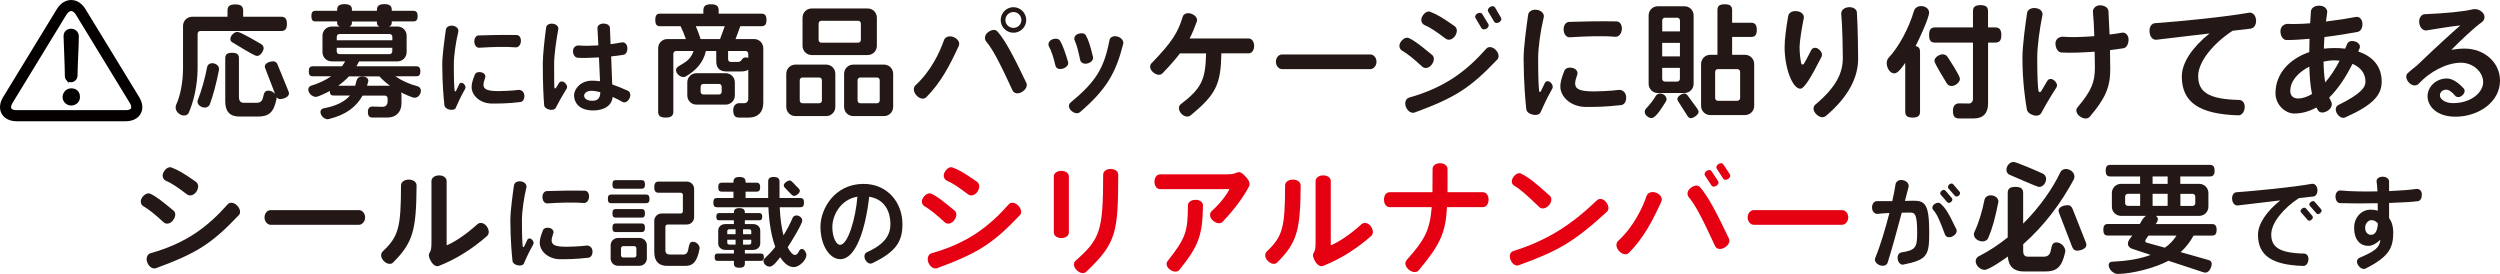
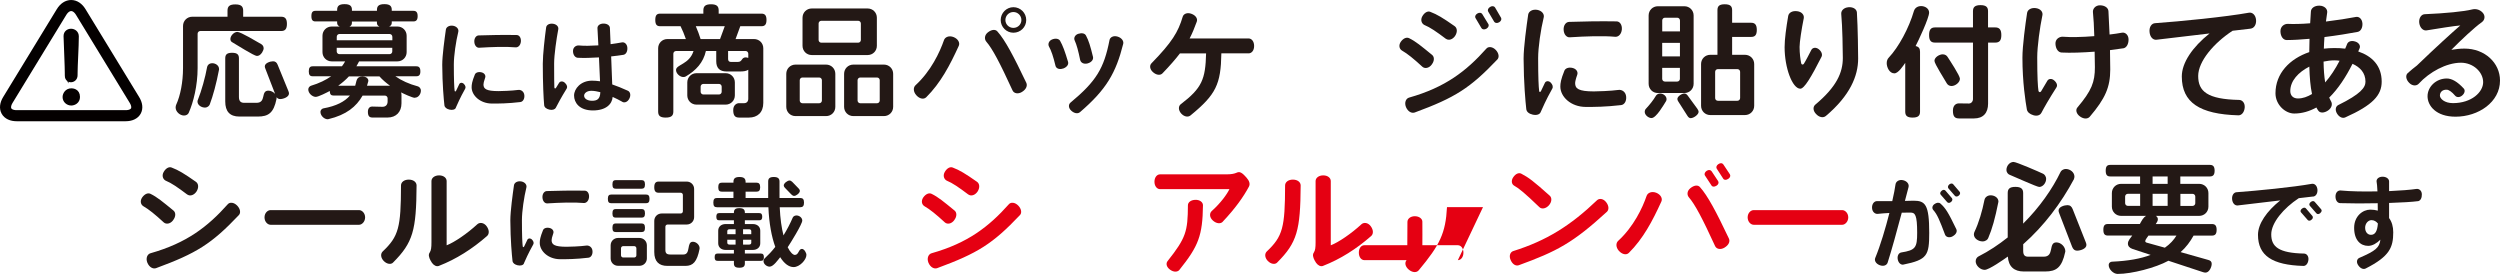
<svg xmlns="http://www.w3.org/2000/svg" id="_レイヤー_2" viewBox="0 0 584.47 64.05">
  <defs>
    <style>.cls-1{fill:#231815;}.cls-2{fill:#040000;stroke-miterlimit:10;stroke-width:.86px;}.cls-2,.cls-3{stroke:#040000;}.cls-4{fill:#e50012;}.cls-3{fill:none;stroke-linecap:round;stroke-linejoin:round;stroke-width:2.59px;}</style>
  </defs>
  <g id="dezainn">
    <path class="cls-1" d="M65.74,7.25h-18.91c-.35,0-.63.29-.63.63v8.04c0,4.06-.98,7.98-2.08,10.46-.14.32-.52.63-1.1.63-.95,0-1.96-.89-1.96-1.87,0-.26.06-.49.12-.63,1.01-2.19,1.61-5.39,1.61-8.59V6.07c0-1.21.95-2.16,2.16-2.16h8.24v-1.41c0-.98.43-1.47,1.82-1.47s1.84.49,1.84,1.47v1.41h8.88c.89,0,1.35.43,1.35,1.67s-.46,1.67-1.35,1.67ZM49.02,24.46c-.12.29-.52.69-1.12.69-.78,0-1.73-.55-1.73-1.41,0-.14.03-.29.09-.4.84-2.08,1.73-5.25,2.16-7.67.06-.35.4-.89,1.21-.89.75,0,1.58.52,1.58,1.36v.12c-.63,3.31-1.41,6.14-2.19,8.21ZM65.51,23.16c-.38,0-.63-.14-.84-.43,0,.17,0,.32-.03.43-.66,3.23-1.87,4.09-4.38,4.09h-4.29c-2.28,0-3.31-1.24-3.31-3.52v-10.09c0-.86.37-1.3,1.59-1.3s1.61.43,1.61,1.3v9.02c0,.98.4,1.38,1.24,1.38h2.85c2.39,0,.92-2.85,2.8-2.85.58,0,1.18.32,1.56.75l-2.28-5.91c-.09-.2-.12-.38-.12-.52,0-.78,1.27-1.18,1.93-1.18.55,0,.86.29,1.07.81l2.51,6.14c.09.2.14.4.14.58,0,.84-1.35,1.3-2.05,1.3ZM61.3,12.24c-.4.63-.84.84-1.24.84-.66,0-4.84-2.68-5.71-3.17-.29-.14-.49-.4-.49-.78,0-.78.86-1.67,1.64-1.67s4.64,2.33,5.53,2.83c.32.17.61.52.61.98,0,.26-.12.61-.35.98Z" />
    <path class="cls-1" d="M96.97,22.87c-.55,0-2.65-.98-3.2-1.27.06.17.09.4.09.6v1.96c0,1.99-1.24,3.32-3.26,3.32h-3.49c-.75,0-1.1-.32-1.1-1.36,0-.95.58-1.21.95-1.21.81,0,1.64.06,2.45.06.89,0,1.21-.61,1.21-1.24v-.75c0-.35-.29-.63-.63-.63h-5.22c-1.47,2.59-3.8,4.5-7.98,5.5-.06,0-.12.03-.17.03-.86,0-1.7-.87-1.7-1.7,0-.52.4-.78.66-.84,3.06-.55,5.02-1.59,6.23-3h-3.8c-.61,0-.89-.26-.92-1.07-.58.32-2.65,1.38-3.26,1.38-.84,0-1.76-.87-1.76-1.73,0-.49.38-.78.63-.87,1.93-.58,3.49-1.35,4.73-2.22h-4.32c-.63,0-.92-.29-.92-1.15s.29-1.18.92-1.18h6.83c.29-.38.55-.78.75-1.15h-3.14c-1.21,0-2.16-.95-2.16-2.16v-3.83c0-1.21.95-2.16,2.16-2.16h1.87c-.37-.17-.6-.43-.6-.84v-.35h-5.04c-.66,0-.98-.29-.98-1.24s.32-1.24.98-1.24h5.04v-.23c0-.87.43-1.33,1.73-1.33s1.73.46,1.73,1.33v.23h5.85v-.23c0-.87.43-1.33,1.73-1.33s1.73.46,1.73,1.33v.23h5.04c.66,0,1.01.32,1.01,1.24s-.35,1.24-1.01,1.24h-5.04v.35c0,.4-.23.66-.61.84h1.93c1.21,0,2.16.95,2.16,2.16v3.83c0,1.21-.95,2.16-2.16,2.16h-8.96c-.2.38-.4.78-.63,1.15h14.01c.63,0,.95.32.95,1.18s-.32,1.15-.95,1.15h-4.9c1.38.98,3.2,1.82,5.25,2.36.29.09.72.4.72,1.01,0,.78-.58,1.64-1.41,1.64ZM91.72,8.58c0-.35-.29-.63-.63-.63h-11.73c-.35,0-.63.29-.63.63v.84h13v-.84ZM91.72,11.17h-13v.86c0,.35.29.63.63.63h11.73c.35,0,.63-.29.63-.63v-.86ZM88.72,17.86h-7.15c-.72.78-1.56,1.5-2.51,2.19h3.98c.35-1.01.17-2.16,1.7-2.16.63,0,1.38.29,1.38,1.04l-.32,1.12h5.39c-.95-.69-1.79-1.41-2.48-2.19ZM88.12,5.38v-.35h-5.85v.35c0,.4-.2.66-.58.84h7.03c-.37-.17-.6-.43-.6-.84Z" />
    <path class="cls-1" d="M106.58,25.19c-.18.42-.76.6-1.48.44-.69-.16-1.13-.51-1.2-1.01-.16-1.45-.48-4.84-.51-9.46,0-2.19.55-6.11.85-8.24.09-.6.78-1.04,1.68-.9.9.16,1.38.81,1.22,1.43-.55,2.24-1.04,5.56-1.04,7.61,0,3.69.09,5.38.18,6.09.02.3.21.32.35.07.23-.46.48-1.01.74-1.55.16-.35.67-.44,1.06-.07.39.39.51.81.32,1.15-1.22,2.17-1.82,3.62-2.19,4.43ZM121.64,23.86c-2.98.35-4.98.35-6.6.35-2.81,0-4.78-1.92-4.78-3.81,0-.62.09-1.34.76-2.98.18-.44.78-.69,1.55-.51.74.18,1.04.78.85,1.27-.3.83-.39,1.34-.39,1.57,0,1.01.62,1.55,3.51,1.55.62,0,3.11-.07,4.64-.28.6-.07,1.34.35,1.41,1.27.07.85-.35,1.5-.95,1.57ZM120.53,11.07c-2.28-.21-5.49-.09-8.49.09-.58.05-1.11-.51-1.15-1.38-.05-.85.42-1.48,1.02-1.5,2.15-.07,5.88-.16,8.88-.09.6,0,1.06.62.99,1.52-.09.9-.65,1.41-1.25,1.36Z" />
    <path class="cls-1" d="M129.94,25.19c-.23.42-.81.6-1.5.44-.72-.18-1.18-.53-1.22-1.06-.14-1.45-.32-5.03-.32-9.67,0-2.21.48-6.3.78-8.47.07-.6.72-.99,1.59-.88.88.12,1.36.71,1.25,1.29-.42,2.21-.97,5.95-.97,8,0,3.39.02,4.92.05,5.58.02.32.23.35.39.12.18-.3.46-.71.69-1.13.23-.42.85-.53,1.36-.07.53.46.67,1.02.42,1.41-1.27,2.05-2.08,3.6-2.51,4.43ZM145.51,23.81c-.78-.44-1.55-.83-2.28-1.15-.12,1.71-1.59,3.16-4.61,3.16-3.21,0-4.41-1.87-4.41-3.48s1.59-3.48,4.18-3.48c.62,0,1.25.05,1.89.14-.07-1.5-.16-3.53-.25-5.58-1.75.12-3.53.16-4.96.09-.62-.05-1.11-.67-1.11-1.59s.78-1.36,1.41-1.29c1.13.12,2.77.09,4.52-.02-.07-1.62-.14-3.05-.21-3.99-.05-.6.53-1.11,1.41-1.11s1.48.44,1.5,1.04c.05,1.01.12,2.35.16,3.78.95-.12,1.85-.28,2.65-.42.6-.12,1.22.39,1.27,1.27.05.9-.35,1.55-.95,1.64-.81.14-1.78.25-2.84.37.09,2.38.18,4.8.25,6.55,1.08.37,2.28.85,3.67,1.48.53.25.74,1.02.35,1.8-.39.81-1.11,1.08-1.64.81ZM138.24,21.23c-1.15,0-1.68.65-1.68,1.13,0,.76.85,1.2,1.85,1.2,1.13,0,1.89-.35,1.94-2.01-.74-.18-1.43-.32-2.1-.32Z" />
    <path class="cls-1" d="M178.03,6.13h-4.96l-1.1,3h4.32c1.21,0,2.16.95,2.16,2.16v12.77c0,2.22-1.35,3.43-3.37,3.43h-2.28c-.92,0-1.38-.43-1.38-1.76,0-1.24.89-1.61,1.33-1.61h1.24c.55,0,.95-.37.95-1.04v-6.77c-.49.32-1.12.4-1.96.4h-3.11c-1.59,0-2.42-.78-2.42-2.39v-2.39h-2.42c-.6,2.71-2.33,4.55-4.7,5.94-.12.09-.32.14-.58.14-.78,0-1.7-.81-1.7-1.64,0-1.3,3.11-1.3,4.09-4.44h-4.09c-.35,0-.63.29-.63.63v13.52c0,.95-.46,1.41-1.79,1.41s-1.76-.46-1.76-1.41v-14.79c0-1.21.95-2.16,2.16-2.16h4.32c-.35-1.01-.81-2.16-1.24-3h-4.76c-.78,0-1.15-.35-1.15-1.47s.37-1.47,1.15-1.47h10.09v-.75c0-.95.43-1.44,1.79-1.44s1.79.49,1.79,1.44v.75h10c.78,0,1.18.38,1.18,1.47s-.4,1.47-1.18,1.47ZM169.64,24.46h-6.8c-1.21,0-2.16-.95-2.16-2.16v-3.03c0-1.21.95-2.16,2.16-2.16h6.8c1.21,0,2.16.95,2.16,2.16v3.03c0,1.21-.95,2.16-2.16,2.16ZM162.67,6.13c.43.98.86,2.13,1.12,3h4.55l1.1-3h-6.77ZM168.72,20.25c0-.35-.29-.63-.63-.63h-3.66c-.35,0-.63.29-.63.63v1.21c0,.35.29.63.63.63h3.66c.35,0,.63-.29.63-.63v-1.21ZM174.94,12.55c0-.35-.29-.63-.63-.63h-4.09v1.9c0,.43.26.66.66.66h1.61c1.15,0,.75-1.07,1.9-1.07l.55.12v-.98Z" />
    <path class="cls-1" d="M193.13,27.14h-7.15c-1.21,0-2.16-.95-2.16-2.16v-7.72c0-1.21.95-2.16,2.16-2.16h7.15c1.21,0,2.16.95,2.16,2.16v7.72c0,1.21-.95,2.16-2.16,2.16ZM192.15,18.75c0-.35-.29-.63-.63-.63h-3.92c-.35,0-.63.29-.63.63v4.76c0,.35.29.63.63.63h3.92c.35,0,.63-.29.63-.63v-4.76ZM202.84,12.87h-13.06c-1.21,0-2.16-.95-2.16-2.16v-6.57c0-1.21.95-2.16,2.16-2.16h13.06c1.21,0,2.16.95,2.16,2.16v6.57c0,1.21-.95,2.16-2.16,2.16ZM201.26,5.49c0-.35-.29-.63-.63-.63h-8.62c-.35,0-.63.29-.63.63v3.86c0,.35.29.63.63.63h8.62c.35,0,.63-.29.63-.63v-3.86ZM206.65,27.14h-7.15c-1.21,0-2.16-.95-2.16-2.16v-7.72c0-1.21.95-2.16,2.16-2.16h7.15c1.21,0,2.16.95,2.16,2.16v7.72c0,1.21-.95,2.16-2.16,2.16ZM205.67,18.75c0-.35-.29-.63-.63-.63h-3.92c-.35,0-.63.29-.63.63v4.76c0,.35.29.63.63.63h3.92c.35,0,.63-.29.63-.63v-4.76Z" />
    <path class="cls-1" d="M216.51,22.76c-.55.52-1.5.38-2.28-.49-.75-.84-.75-1.84-.17-2.36,3.6-3.31,5.65-7.7,6.63-10.52.23-.72,1.18-1.15,2.25-.72s1.53,1.35,1.21,2.05c-2.08,4.55-4.24,8.68-7.64,12.05ZM238.94,21.49c-.95.58-1.9.35-2.22-.35-2.97-6.46-4.67-9.71-6.14-11.41-.46-.55-.46-1.5.37-2.16.84-.66,1.73-.78,2.22-.23,1.82,2.02,3.81,5.82,6.77,12.02.32.69-.06,1.56-1.01,2.13ZM236.92,7.65c-1.64,0-2.97-1.35-2.97-2.97s1.33-3,2.97-3,3,1.33,3,3-1.35,2.97-3,2.97ZM236.92,2.81c-1.04,0-1.87.84-1.87,1.87s.84,1.84,1.87,1.84,1.87-.81,1.87-1.84-.84-1.87-1.87-1.87Z" />
    <path class="cls-1" d="M248.55,16.01c-.89.32-1.64,0-1.79-.63-.52-2.19-.98-3.54-1.56-4.58-.23-.52,0-1.27.78-1.58s1.5-.2,1.84.29c.66,1.18,1.12,2.42,1.87,4.93.2.63-.26,1.27-1.15,1.59ZM252.44,26.25c-.49.4-1.33.26-2.02-.4-.66-.63-.66-1.44-.14-1.87,6-4.99,7.81-7.96,9.11-14.61.12-.66.92-1.12,1.9-.81.95.29,1.47,1.04,1.3,1.7-1.7,6.75-3.89,10.64-10.15,16ZM254.26,14.83c-.89.23-1.58-.17-1.73-.81-.43-2.1-.81-3.54-1.3-4.61-.23-.52.06-1.24.84-1.5.84-.26,1.53-.14,1.82.4.63,1.18,1.01,2.39,1.64,4.99.14.61-.32,1.27-1.27,1.53Z" />
    <path class="cls-1" d="M291.88,12.47h-6.34c-.12,7.24-1.24,9.63-7.23,14.53-.58.46-1.47.29-2.16-.46-.72-.81-.66-1.73-.12-2.16,4.99-3.8,5.79-5.85,5.94-11.9h-6.11c-1.04,1.35-2.33,2.85-4.09,4.67-.49.52-1.41.43-2.19-.26-.78-.66-.89-1.58-.37-2.1,4.78-4.9,6.23-7.29,7.29-10.87.2-.69,1.07-1.07,2.05-.69,1.01.37,1.5,1.15,1.24,1.84-.52,1.41-1.01,2.65-1.67,3.92h13.78c.69,0,1.3.66,1.3,1.76s-.61,1.73-1.3,1.73Z" />
-     <path class="cls-1" d="M320.4,16.16h-20.7c-.66,0-1.41-.69-1.41-1.73s.75-1.7,1.41-1.7h20.7c.66,0,1.41.69,1.41,1.7s-.75,1.73-1.41,1.73Z" />
    <path class="cls-1" d="M334.73,15.09c-.66.89-1.64,1.01-2.19.52-2.1-1.93-3.49-3.05-4.76-3.78-.6-.35-.86-1.18-.32-2.02.58-.84,1.35-1.18,1.96-.89,1.59.78,2.74,1.76,5.39,3.92.55.46.58,1.38-.09,2.25ZM330.75,26.3c-.75.26-1.61-.23-2.05-1.27-.43-1.07,0-2.02.75-2.22,8.45-2.39,13.37-6.2,18.04-11.44.46-.55,1.44-.49,2.22.32.72.78.84,1.7.35,2.22-6.37,6.69-9.86,8.91-19.31,12.39ZM338.05,9.09c-2.25-1.7-3.72-2.71-5.07-3.26-.61-.32-.95-1.15-.46-2.02.49-.86,1.24-1.3,1.87-1.04,1.64.63,2.88,1.38,5.68,3.34.61.43.72,1.35.12,2.28-.6.89-1.53,1.12-2.13.69ZM347.53,6.7c-.49.29-.98.2-1.18-.12l-1.41-2.39c-.17-.29-.03-.75.46-1.04.46-.26.92-.2,1.12.12l1.44,2.36c.2.32.03.78-.43,1.07ZM350.5,5.2c-.49.29-.98.2-1.18-.12l-1.41-2.39c-.17-.32-.03-.78.46-1.07.46-.29.95-.2,1.15.12l1.41,2.42c.17.32.03.75-.43,1.04Z" />
    <path class="cls-1" d="M360.17,26.25c-.23.52-.95.75-1.84.55-.86-.2-1.41-.63-1.5-1.27-.2-1.82-.6-6.05-.63-11.82,0-2.74.69-7.64,1.07-10.29.12-.75.98-1.3,2.1-1.12,1.12.2,1.73,1.01,1.53,1.79-.69,2.8-1.3,6.95-1.3,9.51,0,4.61.12,6.72.23,7.61.03.38.26.4.43.09.29-.58.61-1.27.92-1.93.2-.43.84-.55,1.33-.09.49.49.63,1.01.4,1.44-1.53,2.71-2.28,4.53-2.74,5.53ZM379,24.57c-3.72.43-6.23.43-8.24.43-3.52,0-5.97-2.39-5.97-4.76,0-.78.12-1.67.95-3.72.23-.55.98-.87,1.93-.63.92.23,1.3.98,1.07,1.59-.37,1.04-.49,1.67-.49,1.96,0,1.27.78,1.93,4.38,1.93.78,0,3.89-.09,5.79-.35.75-.09,1.67.43,1.76,1.59.09,1.07-.43,1.87-1.18,1.96ZM377.61,8.6c-2.85-.26-6.86-.12-10.61.12-.72.06-1.38-.63-1.44-1.73-.06-1.07.52-1.84,1.27-1.87,2.68-.09,7.35-.2,11.1-.12.75,0,1.33.78,1.24,1.9-.12,1.12-.81,1.76-1.56,1.7Z" />
    <path class="cls-1" d="M389.5,23.65c-.52.81-2.28,3.95-3.4,3.95-.72,0-1.58-.72-1.58-1.44,0-.35.14-.61.29-.75.81-.87,1.7-1.96,2.33-3.03.14-.23.49-.52.98-.52.72,0,1.5.58,1.5,1.33,0,.2-.06.35-.12.46ZM393.79,21.75h-6.2c-1.21,0-2.16-.95-2.16-2.16V3.62c0-1.21.95-2.16,2.16-2.16h6.2c1.21,0,2.16.95,2.16,2.16v15.97c0,1.21-.95,2.16-2.16,2.16ZM392.75,4.77c0-.35-.29-.63-.63-.63h-2.88c-.35,0-.63.29-.63.63v2.57h4.15v-2.57ZM392.75,10.02h-4.15v3.17h4.15v-3.17ZM392.75,15.87h-4.15v2.57c0,.35.29.63.63.63h2.88c.35,0,.63-.29.63-.63v-2.57ZM395.29,27.63c-.32,0-.58-.2-.81-.58l-2.13-3.34c-.14-.2-.2-.4-.2-.58,0-.61,1.07-1.27,1.61-1.27.32,0,.58.17.81.49l2.25,3.08c.17.26.29.49.29.72,0,.66-1.18,1.47-1.82,1.47ZM409.39,8.63h-4.44v4.18h3c1.21,0,2.16.95,2.16,2.16v9.77c0,1.21-.95,2.16-2.16,2.16h-8.1c-1.21,0-2.16-.95-2.16-2.16v-9.77c0-1.21.95-2.16,2.16-2.16h1.67V2.38c0-.92.4-1.38,1.7-1.38s1.73.46,1.73,1.38v2.94h4.44c.86,0,1.33.43,1.33,1.67s-.46,1.64-1.33,1.64ZM406.82,16.79c0-.35-.29-.63-.63-.63h-4.58c-.35,0-.63.29-.63.63v6.14c0,.35.29.63.63.63h4.58c.35,0,.63-.29.63-.63v-6.14Z" />
    <path class="cls-1" d="M420.88,20.74c-1.84-.03-3.66-4.84-3.66-9.71,0-1.9.38-4.61.84-7.29.12-.75.95-1.27,2.08-1.12,1.1.12,1.7.89,1.56,1.64-.52,2.54-.98,5.59-.98,6.72,0,1.47.2,3,.38,3.83.09.35.46.38.63.09.46-.72,1.15-2.1,1.76-3.26.29-.52,1.07-.66,1.73-.12s.89,1.24.63,1.76c-2.36,4.64-4.01,7.46-4.96,7.46ZM426.82,27.14c-.58.46-1.5.32-2.25-.49-.75-.78-.75-1.7-.17-2.19,4.99-4.18,6.43-7.49,6.43-10.92,0-1.56-.09-7.38-.37-10.29-.06-.75.58-1.47,1.7-1.56,1.1-.09,1.9.46,1.96,1.21.23,3.6.29,9.8.29,10.81,0,4.01-1.87,8.62-7.58,13.43Z" />
    <path class="cls-1" d="M447.84,10.77c.78.14,1.04.6,1.04,1.33v14.01c0,.92-.43,1.38-1.73,1.38s-1.73-.46-1.73-1.38v-11.41c-.49.69-1.61,2.45-2.54,2.45-1.15,0-1.79-1.41-1.79-2.39,0-.52.17-.98.49-1.3,2.28-2.42,4.7-6.86,5.88-10.92.12-.43.63-1.12,1.67-1.12.89,0,1.87.55,1.87,1.53,0,1.24-2.48,6.54-3.17,7.84ZM466.46,9.96h-1.67v14.27c0,2.19-1.15,3.46-3.29,3.46h-3.49c-.98,0-1.44-.43-1.44-1.82s.87-1.7,1.38-1.7l2.36.03c.55,0,.95-.49.95-1.04v-13.2h-8.85c-.95,0-1.41-.43-1.41-1.76s.46-1.79,1.41-1.79h8.85v-3.8c0-.92.43-1.41,1.76-1.41s1.76.49,1.76,1.41v3.8h1.67c.95,0,1.44.46,1.44,1.79s-.49,1.76-1.44,1.76ZM456.25,20.11c-.55,0-.92-.29-1.12-.63-.46-.84-2.88-4.58-2.88-5.25,0-.84,1.15-1.53,1.93-1.53.52,0,.92.26,1.12.58.49.75,2.91,4.41,2.91,5.13,0,.89-1.12,1.7-1.96,1.7Z" />
    <path class="cls-1" d="M477.26,26.36c-.29.58-1.01.84-1.87.58-.89-.26-1.41-.75-1.53-1.33-.32-1.84-1.04-6.37-1.04-12.13,0-2.8.69-7.81,1.09-10.46.12-.75.95-1.27,2.05-1.12,1.1.14,1.7.92,1.53,1.67-.6,2.85-1.21,7.29-1.21,9.83,0,4.67.14,6.92.29,7.84.06.32.4.43.61.12.4-.63,1.01-1.67,1.47-2.48.26-.46.98-.63,1.61-.06.63.55.81,1.18.49,1.64-1.67,2.62-2.91,4.76-3.49,5.91ZM496.4,11.29c-.89.14-1.96.29-3.11.43.03,1.38.06,2.88.06,4.5,0,4.15-1.15,6.8-4.79,11.07-.49.55-1.38.58-2.28-.06s-1.07-1.58-.61-2.1c3.34-3.95,4.09-5.94,4.09-9.42,0-.89-.03-2.19-.06-3.63-2.74.2-5.59.32-7.75.2-.78-.06-1.35-.86-1.41-2.02-.06-1.18.98-1.73,1.76-1.67,1.73.14,4.5.09,7.32-.14-.06-2.16-.17-4.27-.32-5.65-.06-.72.58-1.59,1.7-1.56s1.9.61,1.93,1.41c.06,1.44.17,3.26.26,5.42,1.01-.12,2.02-.26,2.91-.43.75-.14,1.53.52,1.53,1.61s-.49,1.93-1.24,2.05Z" />
    <path class="cls-1" d="M526.16,6.7c-1.21.14-2.65.32-4.21.49-4.44,2.91-8.04,7.18-8.04,10.58,0,3.57,2.13,5.45,9.6,5.59.75.03,1.38.75,1.27,1.84s-.75,1.79-1.5,1.76c-9.02-.26-13.2-3-13.2-9.08,0-3.23,2.51-6.89,6.49-10.06-4.87.58-9.8,1.15-12.42,1.47-.78.09-1.5-.6-1.61-1.79-.12-1.18.46-2.02,1.27-2.08,6.05-.43,16.52-1.47,21.96-2.45.78-.14,1.56.49,1.67,1.67.09,1.12-.46,1.96-1.27,2.05Z" />
    <path class="cls-1" d="M548.26,27.46c-.6.26-1.38-.06-1.9-.92-.52-.87-.29-1.7.32-1.99,5.22-2.57,6.34-4.09,6.34-5.45,0-2.08-1.27-3.4-3.03-4.18-1.56,3.11-3.37,5.85-5.45,7.9.12.26.26.52.38.78.43.63.29,1.58-.63,2.22-.92.63-1.9.66-2.31.03-.17-.23-.32-.49-.43-.72-1.61.87-3.31,1.41-5.19,1.41-2.08,0-4.38-2.05-4.38-4.73,0-4.67,3.34-8.07,7.9-9.63,0-1.01.03-2.02.06-3.11-1.93.17-3.78.29-5.33.29-.81,0-1.44-.81-1.47-2.02-.03-1.18.92-1.79,1.73-1.76,1.3.06,3.17.03,5.22-.14.06-.89.12-1.79.17-2.74.03-.81.87-1.41,2.02-1.38,1.18.03,1.9.81,1.79,1.61-.09.69-.2,1.41-.29,2.1,2.65-.32,5.19-.72,7-1.07.69-.14,1.44.4,1.53,1.5.06,1.04-.4,1.84-1.1,1.99-1.99.38-4.81.84-7.78,1.21-.06.92-.12,1.84-.14,2.71.78-.09,1.61-.14,2.45-.14s1.73.03,2.54.14c.14-.35.32-.69.43-1.04.23-.63.95-.92,1.9-.63.89.26,1.3,1.01,1.04,1.58-.09.23-.2.49-.32.75,3.23,1.1,5.48,3.32,5.48,7.06,0,3.17-2.08,5.48-8.53,8.36ZM539.88,15.58c-2.54,1.3-4.44,3.31-4.44,5.71,0,1.01.63,1.73,1.79,1.73s2.22-.4,3.29-1.04c-.38-1.76-.55-3.86-.63-6.4ZM545.73,14.11c-.84,0-1.67.12-2.51.29.03,1.79.14,3.43.38,4.87,1.24-1.41,2.39-3.17,3.37-5.07-.4-.06-.84-.09-1.24-.09Z" />
    <path class="cls-1" d="M574.07,27.28c-4.55,0-6.54-2.57-6.54-4.78s1.99-4.15,4.5-4.15c1.15,0,2.48.72,3.98,2.36.35.4.23,1.09-.38,1.61-.61.52-1.3.46-1.64.06-.78-.92-1.5-1.41-1.99-1.41-1.04-.03-1.58.61-1.58,1.38,0,.69,1.04,1.76,3.05,1.76,4.38,0,7.06-2.59,7.06-4.9s-2.25-4.55-5.22-4.55c-3.43.03-7.35,2.19-9.83,4.9-.49.55-1.47.61-2.25-.2-.78-.78-.89-1.79-.32-2.28.69-.63,1.41-1.21,2.13-1.76,4.55-4.38,8.27-7.75,10.15-9.37-1.33.09-5.25.72-7.87,1.15-.78.14-1.56-.55-1.73-1.73-.14-1.15.49-2.02,1.27-2.05,4.81-.2,9.2-.63,11.13-1.12.69-.17,1.67-.06,2.42.75.72.78.46,1.76-.14,2.19-1.87,1.35-4.84,4.15-7.18,6.51.98-.17,2.02-.29,3.08-.29,4.73,0,8.3,3.32,8.3,7.47,0,5.04-5.04,8.45-10.41,8.45Z" />
    <path class="cls-1" d="M40.48,51.48c-.66.89-1.64,1.01-2.19.52-2.1-1.93-3.49-3.05-4.76-3.78-.6-.35-.86-1.18-.32-2.02.58-.84,1.35-1.18,1.96-.89,1.59.78,2.74,1.76,5.39,3.92.55.46.58,1.38-.09,2.25ZM36.5,62.69c-.75.26-1.61-.23-2.05-1.27-.43-1.07,0-2.02.75-2.22,8.45-2.39,13.37-6.2,18.04-11.44.46-.55,1.44-.49,2.22.32.75.78.86,1.73.37,2.22-6.37,6.72-9.89,8.91-19.34,12.39ZM43.79,45.49c-2.25-1.7-3.72-2.71-5.07-3.26-.61-.32-.95-1.15-.46-2.02.49-.86,1.24-1.3,1.87-1.04,1.64.63,2.88,1.38,5.68,3.34.6.43.72,1.35.12,2.28-.61.89-1.53,1.12-2.13.69Z" />
    <path class="cls-1" d="M83.95,52.55h-20.7c-.66,0-1.41-.69-1.41-1.73s.75-1.7,1.41-1.7h20.7c.66,0,1.41.69,1.41,1.7s-.75,1.73-1.41,1.73Z" />
    <path class="cls-1" d="M91.91,61.37c-.49.52-1.44.4-2.19-.35-.75-.78-.78-1.7-.26-2.22,3.75-3.54,4.27-5.62,4.29-15.45,0-.75.72-1.36,1.82-1.36s1.82.61,1.82,1.36c-.06,10.49-.84,13.37-5.48,18.01ZM102.6,62.17c-.55.2-1.15-.09-1.61-.72-.46-.69-.86-1.5-.69-2.08.03-.12.09-.23.17-.35.32-.49.4-1.15.4-2.39v-14.3c0-.72.72-1.33,1.79-1.33s1.76.61,1.76,1.33v15.02c1.79-.69,4.78-2.71,7.18-4.93.55-.49,1.53-.4,2.16.46.66.89.66,1.82.09,2.31-3.43,3-7.18,5.39-11.24,6.97Z" />
    <path class="cls-1" d="M122.5,61.58c-.18.42-.76.6-1.48.44-.69-.16-1.13-.51-1.2-1.01-.16-1.45-.48-4.84-.51-9.46,0-2.19.55-6.11.85-8.24.09-.6.78-1.04,1.68-.9.9.16,1.38.81,1.22,1.43-.55,2.24-1.04,5.56-1.04,7.61,0,3.69.09,5.38.18,6.09.02.3.21.32.35.07.23-.46.48-1.02.74-1.55.16-.35.67-.44,1.06-.07.39.39.51.81.32,1.15-1.22,2.17-1.82,3.62-2.19,4.43ZM137.57,60.25c-2.98.35-4.98.35-6.6.35-2.81,0-4.78-1.92-4.78-3.81,0-.62.09-1.34.76-2.98.18-.44.78-.69,1.55-.51.74.18,1.04.78.85,1.27-.3.83-.39,1.34-.39,1.57,0,1.02.62,1.55,3.51,1.55.62,0,3.11-.07,4.64-.28.6-.07,1.34.35,1.41,1.27.07.85-.35,1.5-.95,1.57ZM136.46,47.46c-2.28-.21-5.49-.09-8.49.09-.58.05-1.11-.51-1.15-1.38-.05-.85.42-1.48,1.02-1.5,2.15-.07,5.88-.16,8.88-.09.6,0,1.06.62.99,1.52-.09.9-.65,1.41-1.25,1.36Z" />
    <path class="cls-1" d="M151.02,47.51h-8.1c-.55,0-.81-.25-.81-1.01s.25-1.02.81-1.02h8.1c.55,0,.83.25.83,1.02s-.28,1.01-.83,1.01ZM149.5,62.14h-5.01c-.97,0-1.73-.76-1.73-1.73v-3.05c0-.97.76-1.73,1.73-1.73h5.01c.97,0,1.73.76,1.73,1.73v3.05c0,.97-.76,1.73-1.73,1.73ZM149.98,44.12h-6.02c-.53,0-.78-.23-.78-.99s.25-1.02.78-1.02h6.02c.53,0,.81.25.81,1.02s-.28.99-.81.99ZM149.98,50.88h-6.02c-.53,0-.78-.23-.78-.99s.25-1.02.78-1.02h6.02c.53,0,.81.25.81,1.02s-.28.99-.81.99ZM149.98,54.25h-6.02c-.53,0-.78-.23-.78-.99s.25-1.02.78-1.02h6.02c.53,0,.81.25.81,1.02s-.28.99-.81.99ZM148.78,58.05c0-.28-.23-.51-.51-.51h-2.58c-.28,0-.51.23-.51.51v1.64c0,.28.23.51.51.51h2.58c.28,0,.51-.23.51-.51v-1.64ZM163.55,58.17c-.58,3.05-1.55,3.99-3.28,3.99h-4.27c-1.91,0-3.04-.99-3.04-3.25v-7.27c0-.97.76-1.73,1.73-1.73h4.45c.28,0,.51-.23.51-.51v-3.83c0-.28-.23-.51-.51-.51h-5.14c-.69,0-1.04-.32-1.04-1.29s.35-1.32,1.04-1.32h6.55c.97,0,1.73.76,1.73,1.73v6.58c0,.97-.76,1.73-1.73,1.73h-4.48c-.28,0-.51.23-.51.51v5.42c0,.78.3,1.08,1.15,1.08h3.07c1.78,0,.65-2.98,2.21-2.98.76,0,1.57.71,1.57,1.5,0,.05-.02.09-.02.14Z" />
    <path class="cls-1" d="M185.54,62.44c-1.11,0-2.19-.81-3.14-2.31-.51.62-1.59,2.21-2.47,2.21-.67,0-1.43-.6-1.43-1.29,0-.28.14-.53.28-.65.85-.79,1.71-1.68,2.47-2.68-.85-2.33-1.45-5.47-1.61-9.27h-12.02c-.58,0-.85-.25-.85-1.08s.28-1.08.85-1.08h3.85v-1.48h-2.72c-.55,0-.83-.25-.83-1.04s.28-1.06.83-1.06h2.72v-.18c0-.76.35-1.15,1.41-1.15s1.43.39,1.43,1.15v.18h2.56c.55,0,.85.28.85,1.06s-.3,1.04-.85,1.04h-2.56v1.48h5.28v-3.85c0-.69.32-1.06,1.31-1.06s1.34.37,1.34,1.06v3.85h4.85c.58,0,.88.28.88,1.08s-.3,1.08-.88,1.08h-4.8c.12,2.7.44,4.89.88,6.58.85-1.38,1.59-2.81,2.15-4.13.09-.23.39-.53.88-.53.65,0,1.36.51,1.36,1.2,0,.83-2.81,5.35-3.41,6.23.6,1.22,1.25,1.8,1.68,1.8.92,0,.85-1.41,1.64-1.41.55,0,1.06.92,1.06,1.41,0,1.15-1.59,2.84-2.98,2.84ZM177.9,60.98h-3.76v.6c0,.69-.32,1.01-1.29,1.01s-1.27-.32-1.27-1.01v-.6h-3.83c-.46,0-.67-.21-.67-.85s.21-.85.67-.85h3.83v-.85h-1.94c-.97,0-1.73-.58-1.73-1.55v-2.95c0-.97.76-1.55,1.73-1.55h1.94v-.88h-3.44c-.46,0-.67-.21-.67-.83s.21-.85.67-.85h3.44v-.12c0-.69.3-1.04,1.27-1.04s1.29.35,1.29,1.04v.12h3.37c.46,0,.69.23.69.85s-.23.83-.69.83h-3.37v.88h1.87c.97,0,1.73.58,1.73,1.55v2.95c0,.97-.76,1.55-1.73,1.55h-1.87v.85h3.76c.46,0,.69.23.69.85s-.23.85-.69.85ZM171.97,53.6h-1.43c-.28,0-.51.14-.51.42v.74h1.94v-1.15ZM171.97,56.05h-1.94v.71c0,.28.23.42.51.42h1.43v-1.13ZM175.64,54.02c0-.28-.23-.42-.51-.42h-1.41v1.15h1.92v-.74ZM175.64,56.05h-1.92v1.13h1.41c.28,0,.51-.14.51-.42v-.71ZM185.65,45.8c-.23,0-.44-.14-.65-.35l-1.52-1.57c-.16-.18-.25-.35-.25-.53,0-.51.88-1.15,1.34-1.15.23,0,.44.12.65.32l1.5,1.55c.18.18.28.37.28.55,0,.51-.85,1.18-1.34,1.18Z" />
-     <path class="cls-1" d="M203.91,61.54c-.53.25-1.2-.05-1.62-.83-.39-.79-.16-1.5.39-1.75,4.29-1.92,5.49-4.11,5.49-6.58,0-2.65-1.13-5.77-4.96-6.39-.9,7.82-3.18,14.6-6.76,14.6-2.47,0-4.64-3.18-4.64-7.59,0-4.13,3.28-10.01,10.08-10.01,5.56,0,9.09,4.31,9.09,9.41,0,3.99-1.41,6.44-7.08,9.14ZM194.59,53.09c0,2.4.92,4.15,1.8,4.15,1.87,0,3.67-6.25,4.06-11.26-3.97.67-5.86,4.38-5.86,7.11Z" />
    <path class="cls-4" d="M223.09,51.48c-.66.89-1.64,1.01-2.19.52-2.1-1.93-3.49-3.05-4.76-3.78-.6-.35-.86-1.18-.32-2.02.58-.84,1.35-1.18,1.96-.89,1.59.78,2.74,1.76,5.39,3.92.55.46.58,1.38-.09,2.25ZM219.11,62.69c-.75.26-1.61-.23-2.05-1.27-.43-1.07,0-2.02.75-2.22,8.45-2.39,13.37-6.2,18.04-11.44.46-.55,1.44-.49,2.22.32.75.78.86,1.73.37,2.22-6.37,6.72-9.89,8.91-19.34,12.39ZM226.4,45.49c-2.25-1.7-3.72-2.71-5.07-3.26-.61-.32-.95-1.15-.46-2.02.49-.86,1.24-1.3,1.87-1.04,1.64.63,2.88,1.38,5.68,3.34.6.43.72,1.35.12,2.28-.61.89-1.53,1.12-2.13.69Z" />
-     <path class="cls-4" d="M248.13,55.66c-1.07,0-1.76-.61-1.76-1.3v-13.12c0-.69.69-1.3,1.76-1.3s1.76.61,1.76,1.3v13.12c0,.69-.69,1.3-1.76,1.3ZM253.96,63.53c-.52.52-1.47.4-2.25-.38s-.81-1.7-.26-2.19c5.82-5.13,6.43-7.03,6.46-20.15,0-.72.69-1.33,1.76-1.3,1.07,0,1.76.58,1.76,1.3-.03,13.52-.4,16-7.47,22.71Z" />
    <path class="cls-4" d="M285.85,51.86c-.52.52-1.47.43-2.28-.29-.84-.75-.84-1.7-.29-2.22,2.16-1.93,3.6-3.98,4.15-5.13h-16.23c-.69,0-1.3-.69-1.3-1.73s.6-1.73,1.3-1.73h15.59c1.15,0,1.84-.17,2.31-.38.2-.12.43-.14.63-.14.66.12,1.04.58,1.7,1.3.66.75.89,1.47.55,2.1-1.24,2.33-3.17,5.07-6.14,8.21ZM275.73,63.1c-.43.52-1.33.58-2.19-.06-.84-.61-1.01-1.44-.58-1.99,4.32-5.45,4.73-6.95,4.76-13.06,0-.69.69-1.24,1.73-1.27,1.1-.03,1.79.58,1.79,1.27-.09,7.12-1.07,9.57-5.51,15.1Z" />
    <path class="cls-4" d="M298.6,61.37c-.49.52-1.44.4-2.19-.35-.75-.78-.78-1.7-.26-2.22,3.75-3.54,4.27-5.62,4.29-15.45,0-.75.72-1.36,1.82-1.36s1.82.61,1.82,1.36c-.06,10.49-.84,13.37-5.48,18.01ZM309.3,62.17c-.55.2-1.15-.09-1.61-.72-.46-.69-.86-1.5-.69-2.08.03-.12.09-.23.17-.35.32-.49.4-1.15.4-2.39v-14.3c0-.72.72-1.33,1.79-1.33s1.76.61,1.76,1.33v15.02c1.79-.69,4.78-2.71,7.18-4.93.55-.49,1.53-.4,2.16.46.66.89.66,1.82.09,2.31-3.43,3-7.18,5.39-11.24,6.97Z" />
-     <path class="cls-4" d="M346.71,48.42h-8.42c-.32,6.08-1.64,8.82-6.6,14.76-.49.61-1.47.58-2.33-.14s-1.01-1.64-.52-2.22c4.09-4.61,5.42-6.75,5.88-12.39h-9.86c-.69,0-1.3-.66-1.3-1.76s.6-1.73,1.3-1.73h10.03c.03-1.58.03-3.37.03-5.45,0-.72.69-1.33,1.73-1.33s1.76.61,1.76,1.27c0,2.1.03,3.89,0,5.51h8.3c.69,0,1.3.66,1.3,1.73s-.61,1.76-1.3,1.76Z" />
+     <path class="cls-4" d="M346.71,48.42h-8.42c-.32,6.08-1.64,8.82-6.6,14.76-.49.61-1.47.58-2.33-.14s-1.01-1.64-.52-2.22h-9.86c-.69,0-1.3-.66-1.3-1.76s.6-1.73,1.3-1.73h10.03c.03-1.58.03-3.37.03-5.45,0-.72.69-1.33,1.73-1.33s1.76.61,1.76,1.27c0,2.1.03,3.89,0,5.51h8.3c.69,0,1.3.66,1.3,1.73s-.61,1.76-1.3,1.76Z" />
    <path class="cls-4" d="M355.1,62c-.72.26-1.5-.2-1.93-1.21-.46-1.01-.06-1.9.63-2.1,7.72-2.42,13.37-5.94,19.57-11.88.52-.49,1.47-.4,2.13.46.66.84.69,1.76.17,2.25-7.96,7.29-11.73,9.25-20.58,12.48ZM362.1,48.02c-.75.81-1.7.92-2.22.4-3.52-3.4-4.87-4.44-5.88-5.01-.58-.32-.78-1.15-.23-1.96.55-.84,1.33-1.15,1.9-.84,1.7.89,2.8,1.7,6.66,5.16.52.49.49,1.44-.23,2.25Z" />
    <path class="cls-4" d="M380.77,59.15c-.55.52-1.5.35-2.28-.49-.75-.84-.75-1.84-.17-2.36,3.6-3.31,5.68-7.7,6.63-10.49.26-.75,1.18-1.15,2.25-.75,1.07.43,1.53,1.35,1.21,2.05-2.08,4.55-4.24,8.68-7.64,12.05ZM403.19,57.88c-.95.58-1.9.35-2.22-.35-2.97-6.46-4.67-9.71-6.14-11.41-.46-.55-.46-1.47.37-2.13.84-.69,1.73-.81,2.22-.26,1.82,2.02,3.83,5.82,6.77,12.02.35.72-.06,1.56-1.01,2.13ZM401.29,43.41c-.46.32-.95.29-1.15-.03l-1.53-2.33c-.23-.35-.06-.81.4-1.12.46-.29.92-.23,1.15.12l1.53,2.31c.2.32.06.78-.4,1.07ZM404.03,41.82c-.46.32-.95.29-1.15-.03l-1.53-2.36c-.2-.32-.06-.78.4-1.07.46-.32.92-.26,1.15.09l1.53,2.31c.2.32.06.78-.4,1.07Z" />
    <path class="cls-4" d="M430.69,52.55h-20.7c-.66,0-1.41-.69-1.41-1.73s.75-1.7,1.41-1.7h20.7c.66,0,1.41.69,1.41,1.7s-.75,1.73-1.41,1.73Z" />
    <path class="cls-1" d="M445.01,61.86c-.58.12-1.18-.37-1.34-1.22-.16-.85.23-1.52.83-1.62,3.32-.53,3.71-1.11,3.71-4.59,0-4.2-.48-4.73-1.55-4.73-.25,0-1.04,0-2.05.02-1.08,4.08-2.38,8.81-3.3,11.67-.21.65-.99.95-1.87.6-.9-.35-1.27-1.08-1.04-1.66,1.22-2.95,2.42-6.99,3.32-10.54-.97.05-1.94.12-2.72.21-.65.07-1.31-.48-1.34-1.41s.51-1.57,1.15-1.57c.99.02,2.28,0,3.58,0,.37-1.59.62-2.95.76-3.92.09-.65.81-1.2,1.78-.97.95.23,1.43.92,1.27,1.59-.23.88-.53,1.98-.85,3.25.95-.02,1.71-.05,2.01-.05,2.75,0,3.67.88,3.67,7.5,0,5.28-.44,6.3-6.02,7.43ZM456.5,55.26c-.81.42-1.57.16-1.78-.42-1.25-3.32-1.82-4.73-2.75-5.75-.3-.35-.3-.92.23-1.34.55-.42,1.11-.46,1.45-.16,1.18,1.04,1.82,2.05,3.71,5.98.28.55-.07,1.27-.88,1.68ZM456.13,47.21c-.32.3-.69.28-.9.05l-1.52-1.75c-.21-.23-.14-.6.21-.9.32-.3.69-.28.9-.05l1.52,1.78c.18.23.14.58-.21.88ZM457.93,45.73c-.3.28-.72.28-.9.05l-1.52-1.75c-.18-.23-.14-.62.21-.92.32-.25.71-.28.9-.05l1.52,1.78c.18.21.16.6-.21.9Z" />
    <path class="cls-1" d="M467.18,47.3c-.75,3.75-1.44,6.25-2.36,8.36-.12.35-.61.78-1.33.78-.92,0-2.02-.66-2.02-1.64,0-.23.06-.4.12-.55,1.04-2.19,1.84-4.9,2.36-7.55.06-.37.52-1.04,1.44-1.04.84,0,1.82.52,1.82,1.47,0,.06-.03.12-.03.17ZM484.88,41.85c-3,5.62-7,10.95-11.88,15.25v1.58c0,.95.38,1.33,1.15,1.33h3.66c2.54,0,1.01-3.34,2.94-3.34,1.07,0,2.1,1.01,2.1,2.08,0,.06-.03.12-.03.17-.78,3.63-2.08,4.55-4.7,4.55h-4.99c-2.25,0-3.57-1.15-3.72-3.49-.92.66-4.41,3.11-5.42,3.11s-2.1-.98-2.1-2.02c0-.58.37-.98.66-1.12,2.45-1.24,4.73-2.77,6.83-4.44v-10.38c0-.95.43-1.44,1.79-1.44s1.82.49,1.82,1.44v7.15c3.83-3.8,6.83-8.1,8.73-12.05.14-.32.58-.72,1.27-.72.95,0,1.99.75,1.99,1.79,0,.2-.06.4-.12.55ZM476.72,43.7c-.52,0-5.91-2.45-6.92-2.85-.32-.12-.72-.52-.72-1.15,0-.89.72-1.84,1.67-1.84.66,0,6,2.33,6.92,2.77.29.14.69.58.69,1.21,0,.87-.72,1.87-1.64,1.87ZM485.63,58.6c-.63,0-.98-.35-1.21-.95l-3.03-7.87c-.09-.2-.12-.4-.12-.58,0-.84,1.35-1.24,2.08-1.24.63,0,.98.35,1.21.92l3.08,7.78c.09.23.14.43.14.61,0,.89-1.41,1.33-2.16,1.33Z" />
    <path class="cls-1" d="M517.15,55.08h-4.32c-.78,1.41-1.73,2.71-3.03,3.86l6.43,1.82c.55.14.84.4.84.92,0,.75-.58,2.05-1.44,2.05-.17,0-.35-.03-.55-.09l-8.13-2.68c-3,1.64-8.53,3.08-11.88,3.08-.98,0-2.08-1.07-2.08-2.05,0-.58.46-.81.78-.81,3.83-.17,6.77-.72,9.02-1.59l-4.21-1.38c-.72-.23-1.1-.69-1.1-1.24,0-.78.63-1.3,1.01-1.9h-5.68c-.72,0-1.07-.32-1.07-1.35s.35-1.35,1.07-1.35h7.46c.4-.69.75-1.5,1.47-1.9h-5.85c-1.21,0-2.16-.95-2.16-2.16v-3.17c0-1.21.95-2.16,2.16-2.16h4.44v-1.73h-6.97c-.72,0-1.07-.32-1.07-1.35s.35-1.35,1.07-1.35h23.29c.72,0,1.1.35,1.1,1.35s-.38,1.35-1.1,1.35h-6.92v1.73h4.41c1.21,0,2.16.95,2.16,2.16v3.17c0,1.21-.95,2.16-2.16,2.16h-10.12c.35.23.46.52.46.81,0,.43-.29.75-.49,1.1h13.14c.72,0,1.09.35,1.09,1.35s-.37,1.35-1.09,1.35ZM500.34,45.31h-2.88c-.35,0-.63.29-.63.63v1.56c0,.35.29.63.63.63h2.88v-2.82ZM502.28,55.08c-.17.26-.75.98-.75,1.27,0,.17.12.32.35.38l4.24,1.18c1.24-.86,2.1-1.84,2.71-2.83h-6.54ZM506.77,41.25h-3.52v1.73h3.52v-1.73ZM506.77,45.31h-3.52v2.82h3.52v-2.82ZM513.23,45.95c0-.35-.29-.63-.63-.63h-2.85v2.82h2.85c.35,0,.63-.29.63-.63v-1.56Z" />
    <path class="cls-1" d="M540.8,45.94c-.97.12-2.12.25-3.37.39-3.55,2.33-6.44,5.75-6.44,8.47,0,2.86,1.71,4.36,7.68,4.48.6.02,1.11.6,1.01,1.48s-.6,1.43-1.18,1.41c-7.27-.21-10.61-2.4-10.61-7.27,0-2.58,2.03-5.51,5.21-8.05-3.9.46-7.84.92-9.94,1.18-.65.07-1.22-.48-1.32-1.43-.09-.95.39-1.61,1.01-1.66,4.85-.35,13.24-1.18,17.6-1.96.65-.12,1.25.39,1.34,1.34.07.9-.37,1.57-1.01,1.64ZM540.41,51.36c-.3.3-.69.3-.88.09l-1.59-1.82c-.19-.21-.12-.58.23-.85.35-.28.71-.3.92-.07l1.52,1.78c.18.23.16.62-.21.88ZM542.46,49.82c-.32.28-.71.3-.9.07l-1.55-1.78c-.21-.23-.14-.6.21-.88.35-.28.72-.28.92-.05l1.52,1.75c.21.25.14.58-.21.88Z" />
    <path class="cls-1" d="M565.28,47.03c-1.32.18-3.81.32-6.74.42v3.53c.65.88.97,2.01.97,3.32,0,3.53-.83,5.63-6.44,8.47-.53.28-1.25,0-1.75-.76-.51-.74-.3-1.48.28-1.73,3.74-1.62,4.68-2.35,4.91-4.25-.83.81-1.82,1.45-2.86,1.45-1.8,0-3.28-1.34-3.28-4.22,0-2.72,2.01-4.25,3.78-4.25.65,0,1.22.09,1.75.23,0-.53,0-1.13-.02-1.73-2.91.07-6.04.07-8.79-.02-.6-.02-1.08-.62-1.08-1.55s.55-1.45,1.18-1.41c2.38.23,5.56.28,8.63.21-.05-1.06-.12-1.94-.21-2.35-.02-.6.55-1.08,1.43-1.08.9.02,1.5.51,1.5,1.11v2.26c2.65-.12,4.98-.3,6.39-.51.6-.09,1.25.37,1.27,1.25.02.88-.32,1.52-.92,1.62ZM554.46,51.46c-.85,0-1.52.83-1.52,1.78,0,1.02.6,1.66,1.36,1.66,1.04,0,1.5-.95,1.62-2.65-.39-.48-.88-.78-1.45-.78Z" />
    <path class="cls-3" d="M3.91,27.05c-2.37,0-3.3-1.66-2.07-3.68L14.39,2.81c1.24-2.02,3.26-2.02,4.49,0l12.55,20.56c1.24,2.02.31,3.68-2.07,3.68H3.91Z" />
    <path class="cls-2" d="M16.65,24.24c-.81,0-1.59-.64-1.59-1.55,0-.64.5-1.61,1.62-1.61.19,0,1.59.02,1.59,1.59,0,1.14-.99,1.57-1.61,1.57ZM15.58,17.7v-.5c0-1.78-.19-5.36-.29-8.71v-.06c0-.85.66-1.28,1.32-1.28s1.39.46,1.39,1.35c0,2.4-.29,6.83-.29,8.71v.33c.02.89-.64,1.26-1.12,1.26-.52,0-1.01-.37-1.01-1.1Z" />
  </g>
</svg>